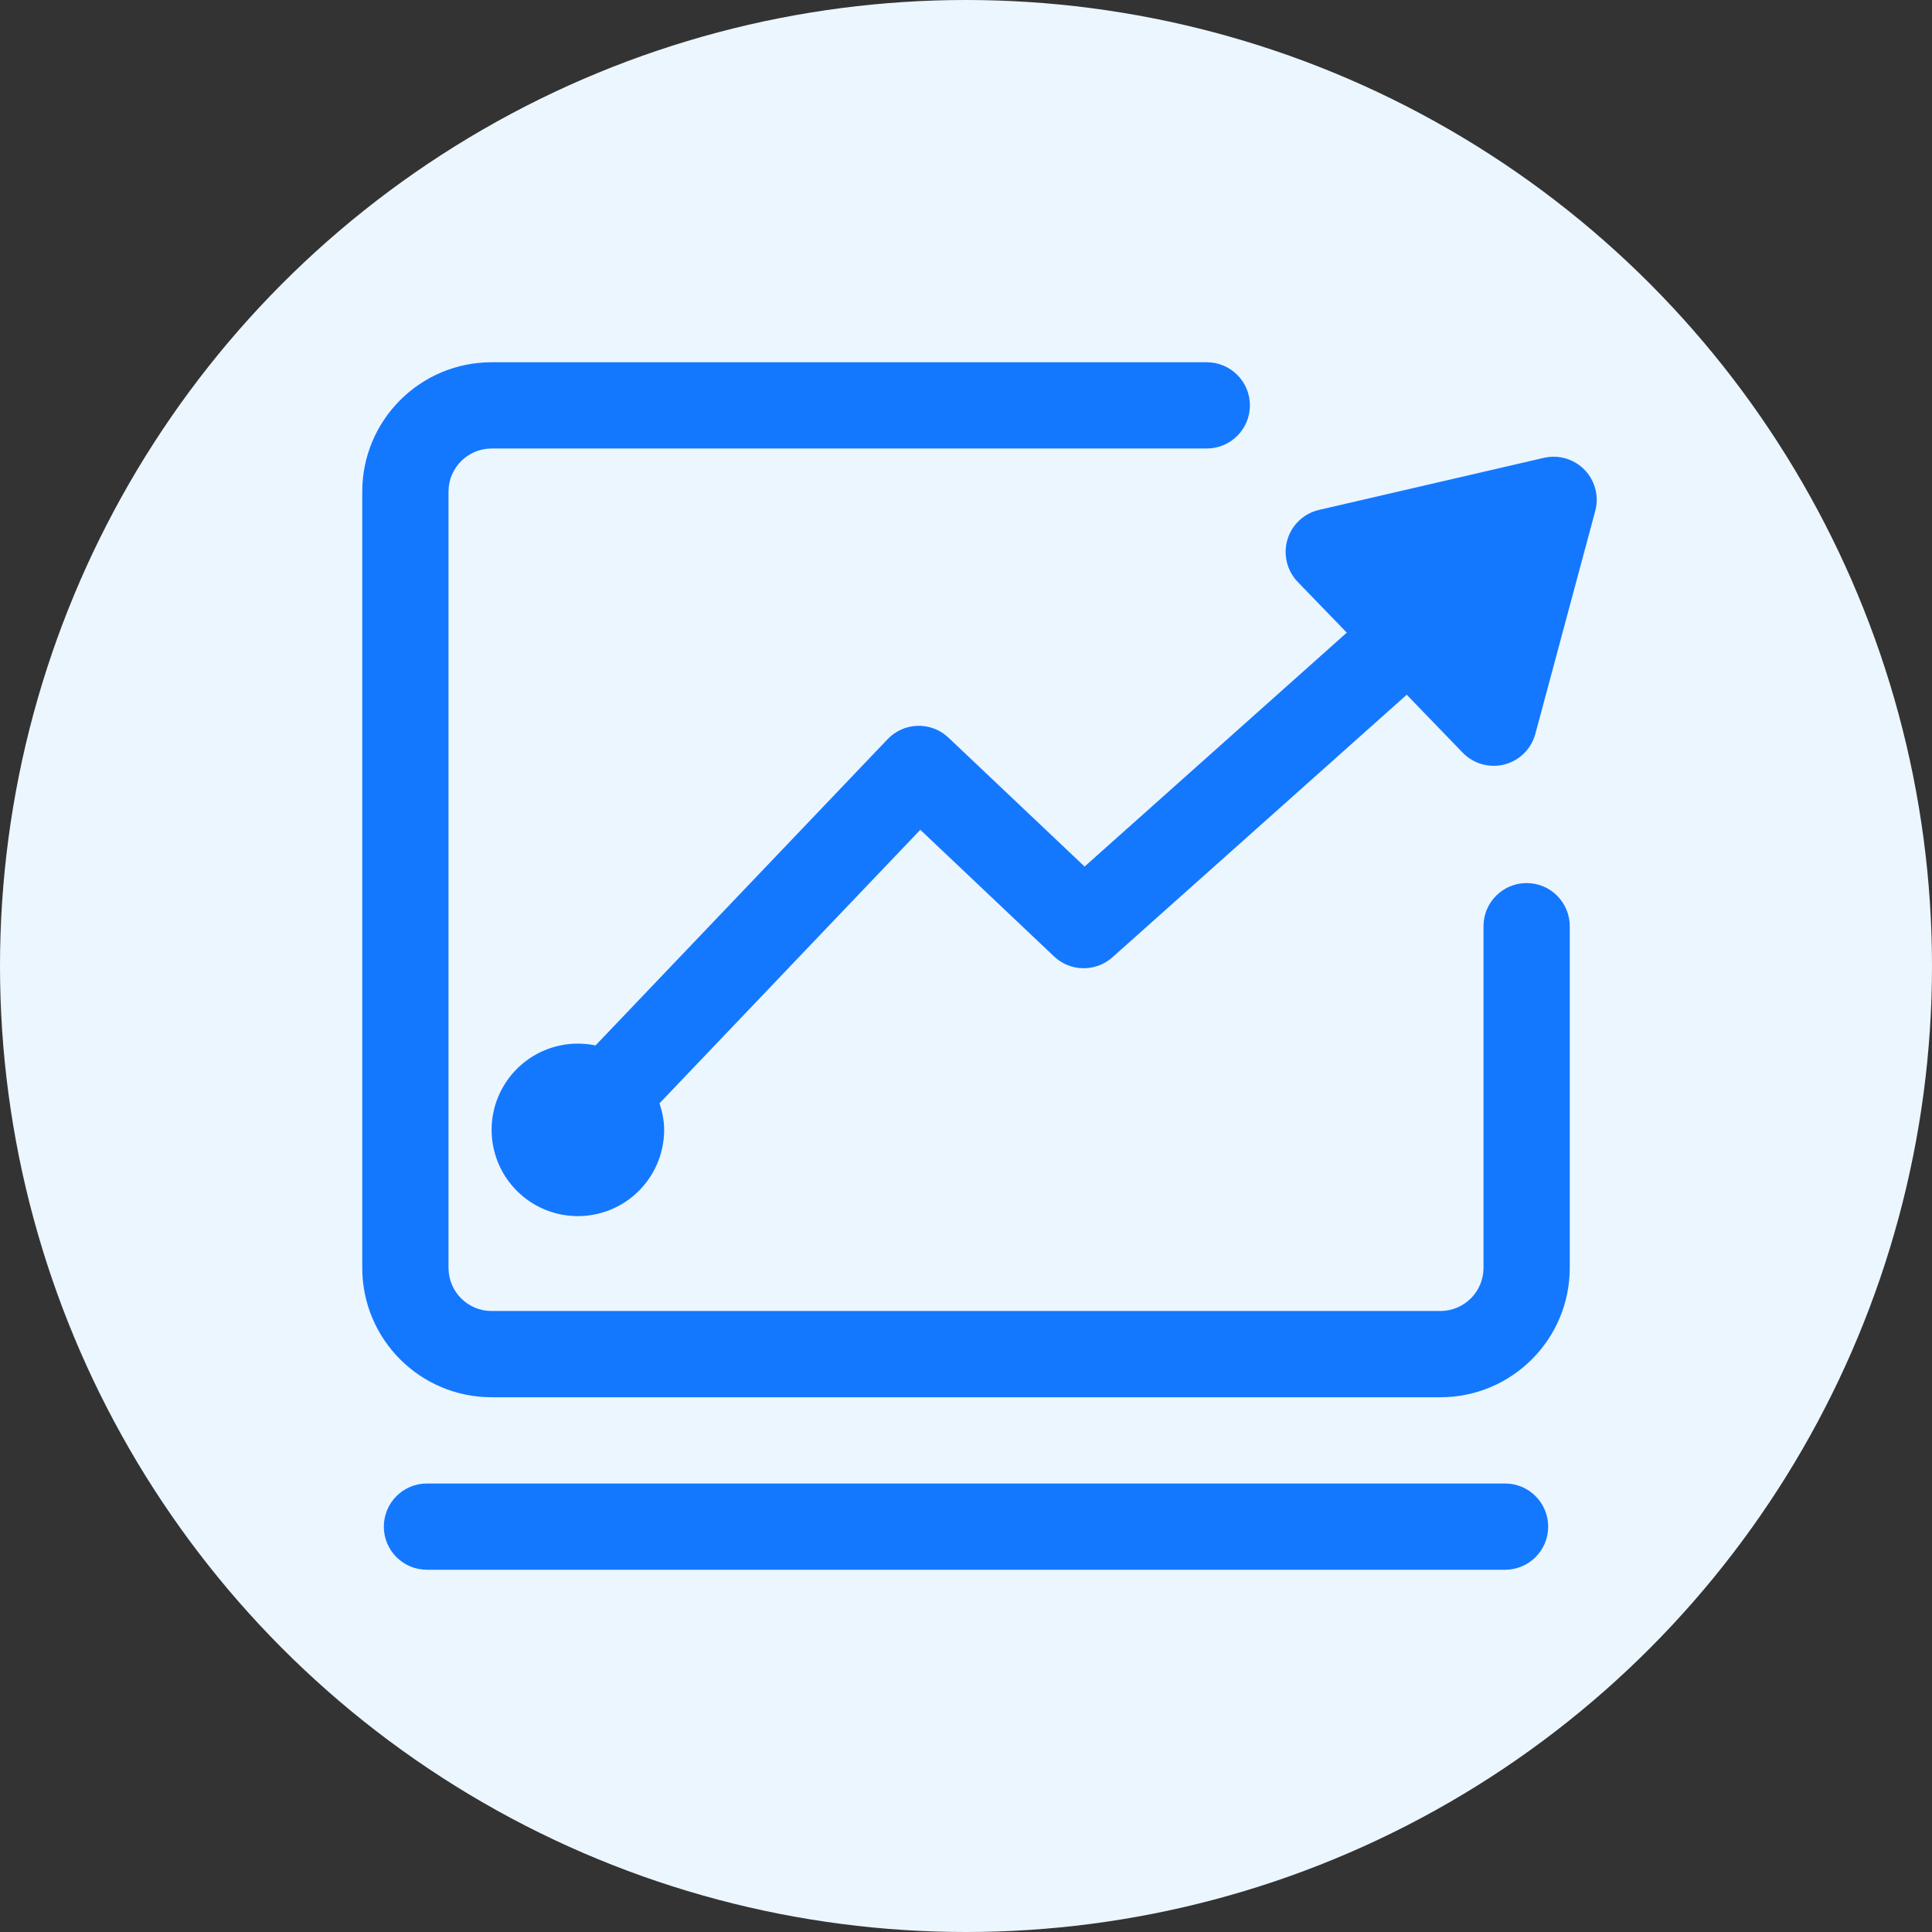
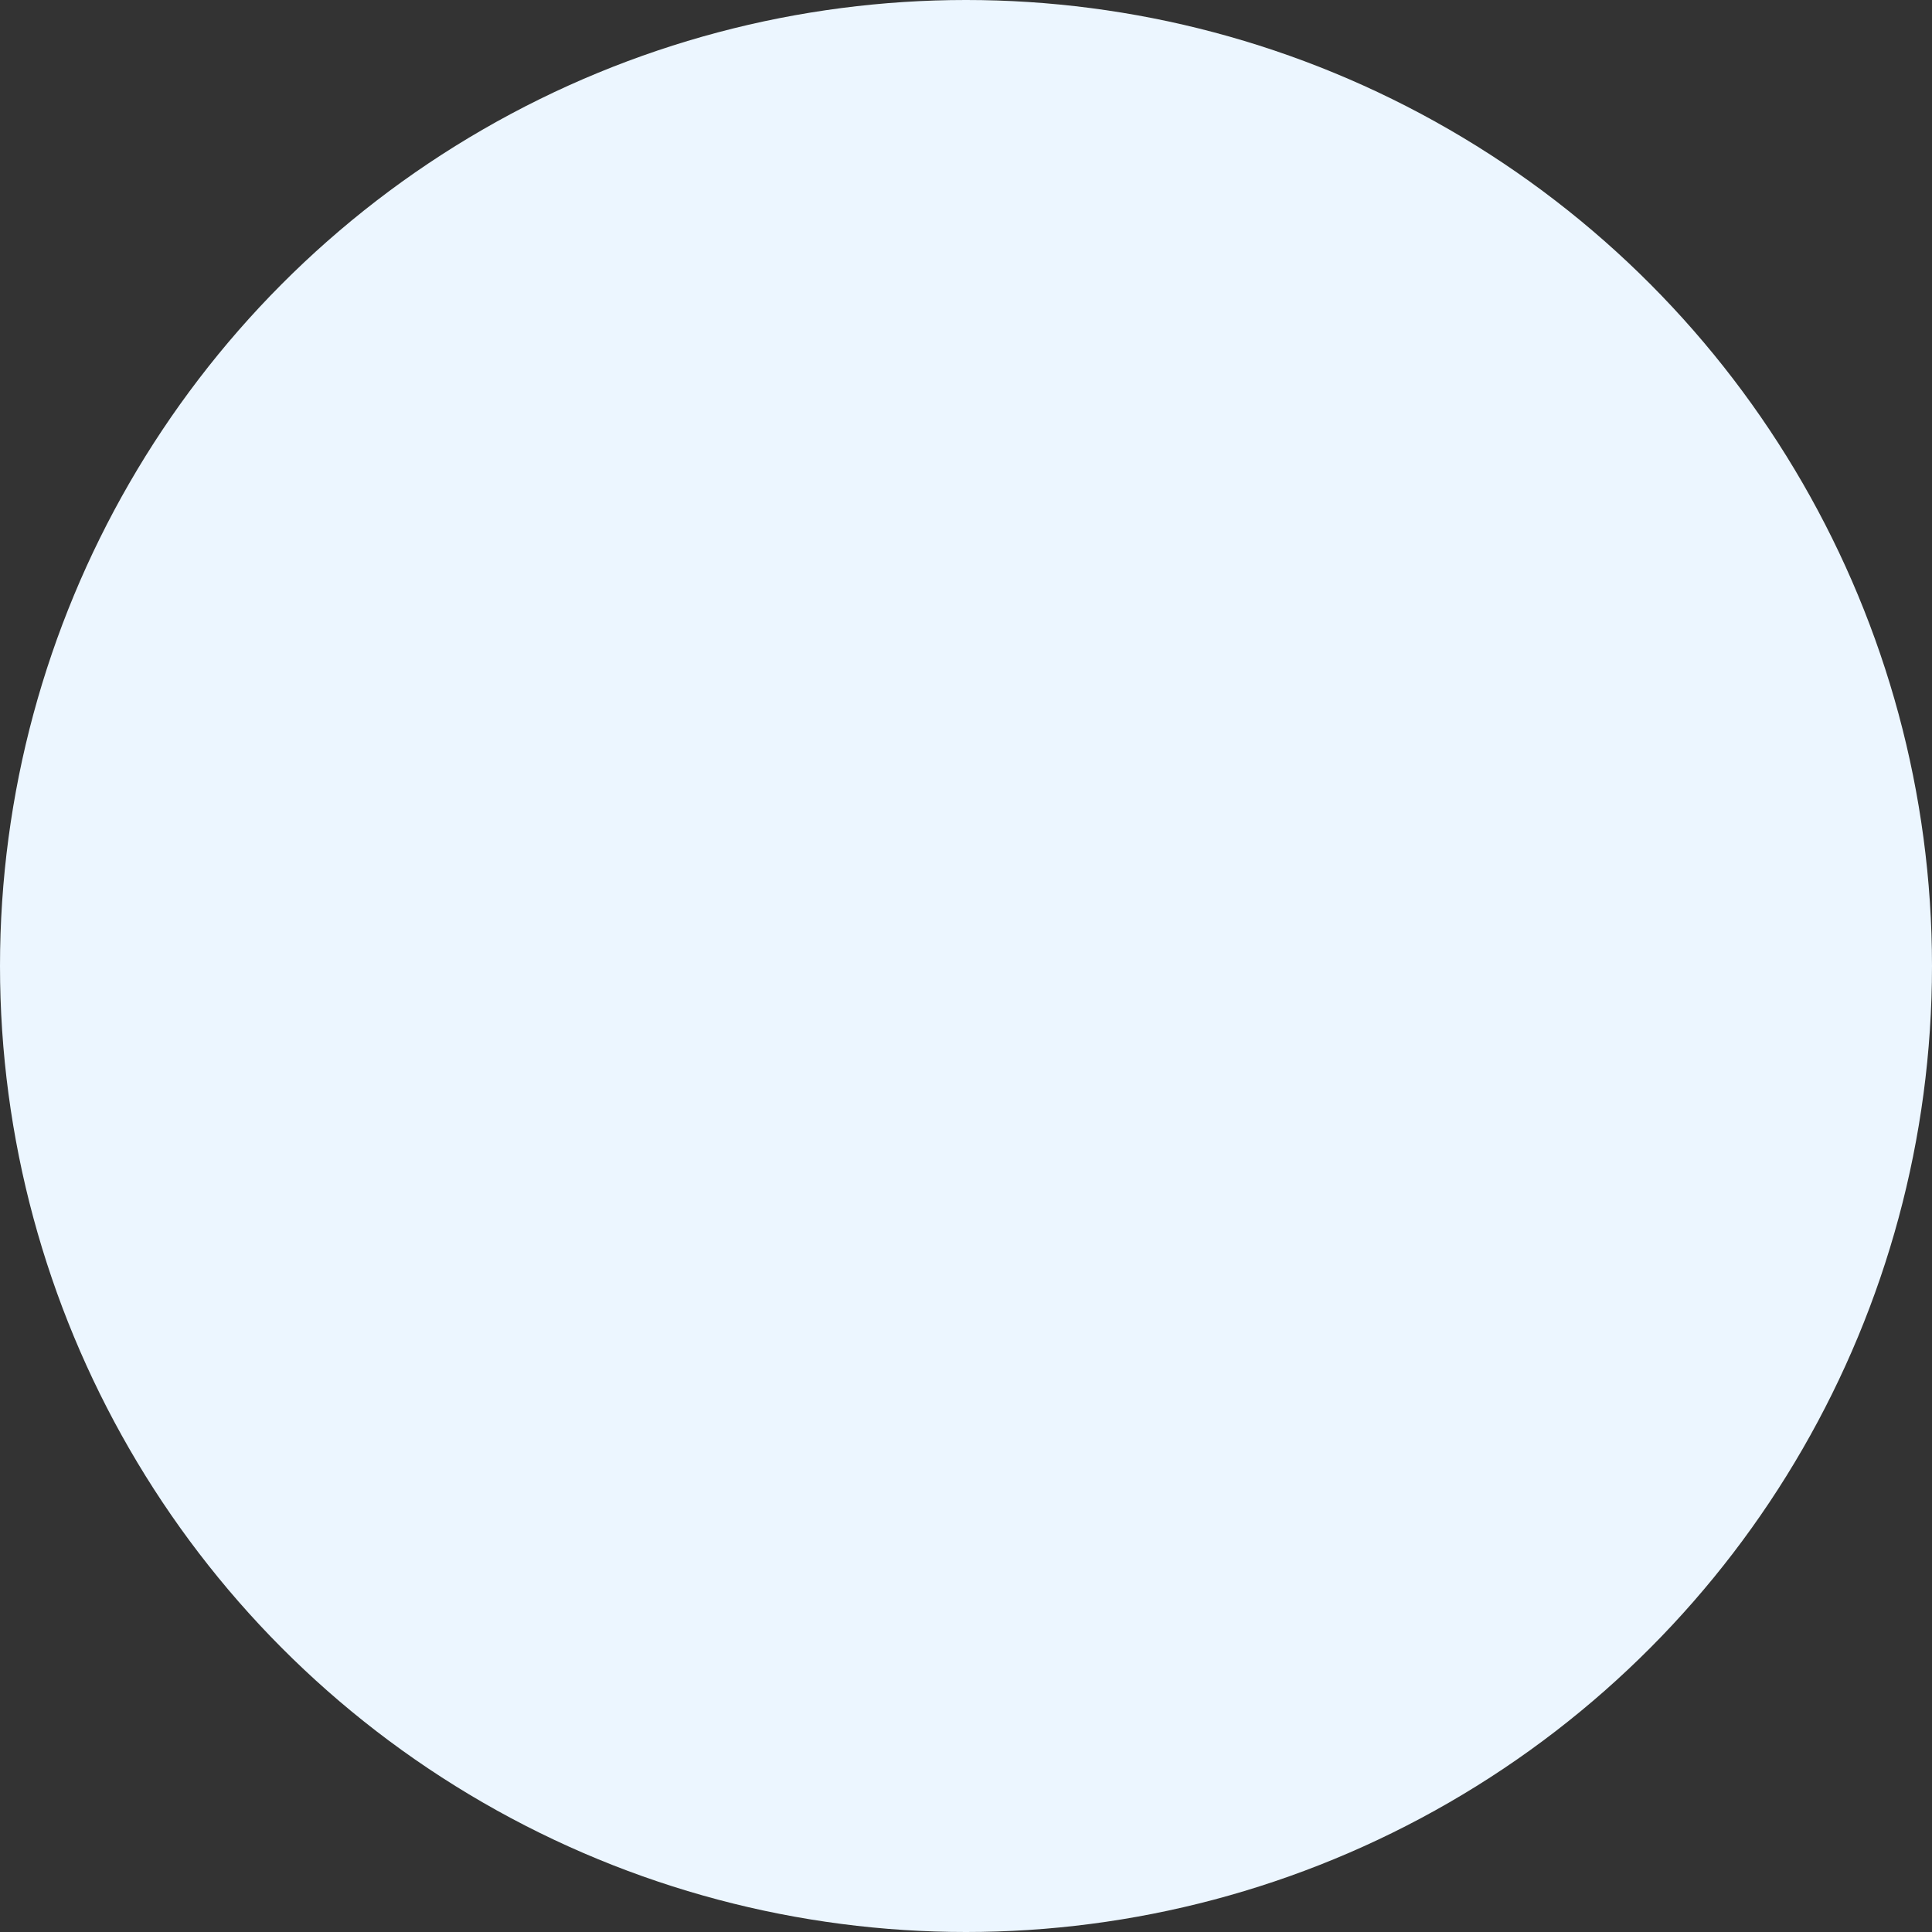
<svg xmlns="http://www.w3.org/2000/svg" width="42px" height="42px" viewBox="0 0 42 42" version="1.1">
  <rect x="0" y="0" width="42" height="42" fill="#333333" stroke="none" />
  <title>Effective Data Manag</title>
  <g id="web" stroke="none" stroke-width="1" fill="none" fill-rule="evenodd">
    <g id="07-Network-Quality-Monitoring-System-鼠标选中状态" transform="translate(-1037, -1649)">
      <g id="编组-13备份-2" transform="translate(1013, 1622)">
        <g id="文案备份-4" transform="translate(24, 24)">
          <g id="Effective-Data-Manag" transform="translate(0, 3)">
            <circle id="椭圆形" fill="#ECF6FF" cx="21" cy="21" r="21" />
            <g id="数据看板" transform="translate(6, 6)" fill="#1478FF" fill-rule="nonzero">
              <rect id="矩形" opacity="0" x="0" y="0" width="30" height="30" />
-               <path d="M28.687,4.654 C28.57,4.149 28.067,3.836 27.562,3.953 L22.674,5.085 C22.345,5.161 22.083,5.408 21.987,5.732 C21.891,6.056 21.977,6.407 22.211,6.65 L23.278,7.753 L17.578,12.838 L14.618,10.035 C14.243,9.68 13.652,9.695 13.296,10.069 L6.946,16.727 C6.169,16.565 5.374,16.909 4.961,17.587 C4.548,18.264 4.607,19.129 5.107,19.745 C5.608,20.361 6.442,20.595 7.19,20.329 C7.938,20.064 8.437,19.356 8.438,18.562 C8.438,18.359 8.397,18.168 8.337,17.985 L14.007,12.039 L16.914,14.792 C17.268,15.127 17.819,15.135 18.183,14.811 L24.581,9.103 L25.797,10.362 C26.032,10.605 26.379,10.703 26.706,10.619 C27.033,10.534 27.289,10.28 27.377,9.954 L28.679,5.108 C28.719,4.96 28.722,4.804 28.687,4.654 Z M27.188,13.197 C26.67,13.197 26.25,13.617 26.25,14.135 L26.25,21.562 C26.25,22.08 25.83,22.5 25.312,22.5 L4.688,22.5 C4.17,22.5 3.75,22.08 3.75,21.562 L3.75,4.688 C3.75,4.17 4.17,3.75 4.688,3.75 L20.234,3.75 C20.752,3.75 21.172,3.33 21.172,2.812 C21.172,2.295 20.752,1.875 20.234,1.875 L4.688,1.875 C3.134,1.875 1.875,3.134 1.875,4.688 L1.875,21.562 C1.875,23.116 3.134,24.375 4.688,24.375 L25.312,24.375 C26.866,24.375 28.125,23.116 28.125,21.562 L28.125,14.135 C28.125,13.617 27.705,13.197 27.188,13.197 Z M26.719,26.25 L3.281,26.25 C2.763,26.25 2.344,26.67 2.344,27.188 C2.344,27.705 2.763,28.125 3.281,28.125 L26.719,28.125 C27.237,28.125 27.656,27.705 27.656,27.188 C27.656,26.67 27.237,26.25 26.719,26.25 Z" id="形状" />
            </g>
          </g>
        </g>
      </g>
    </g>
  </g>
</svg>